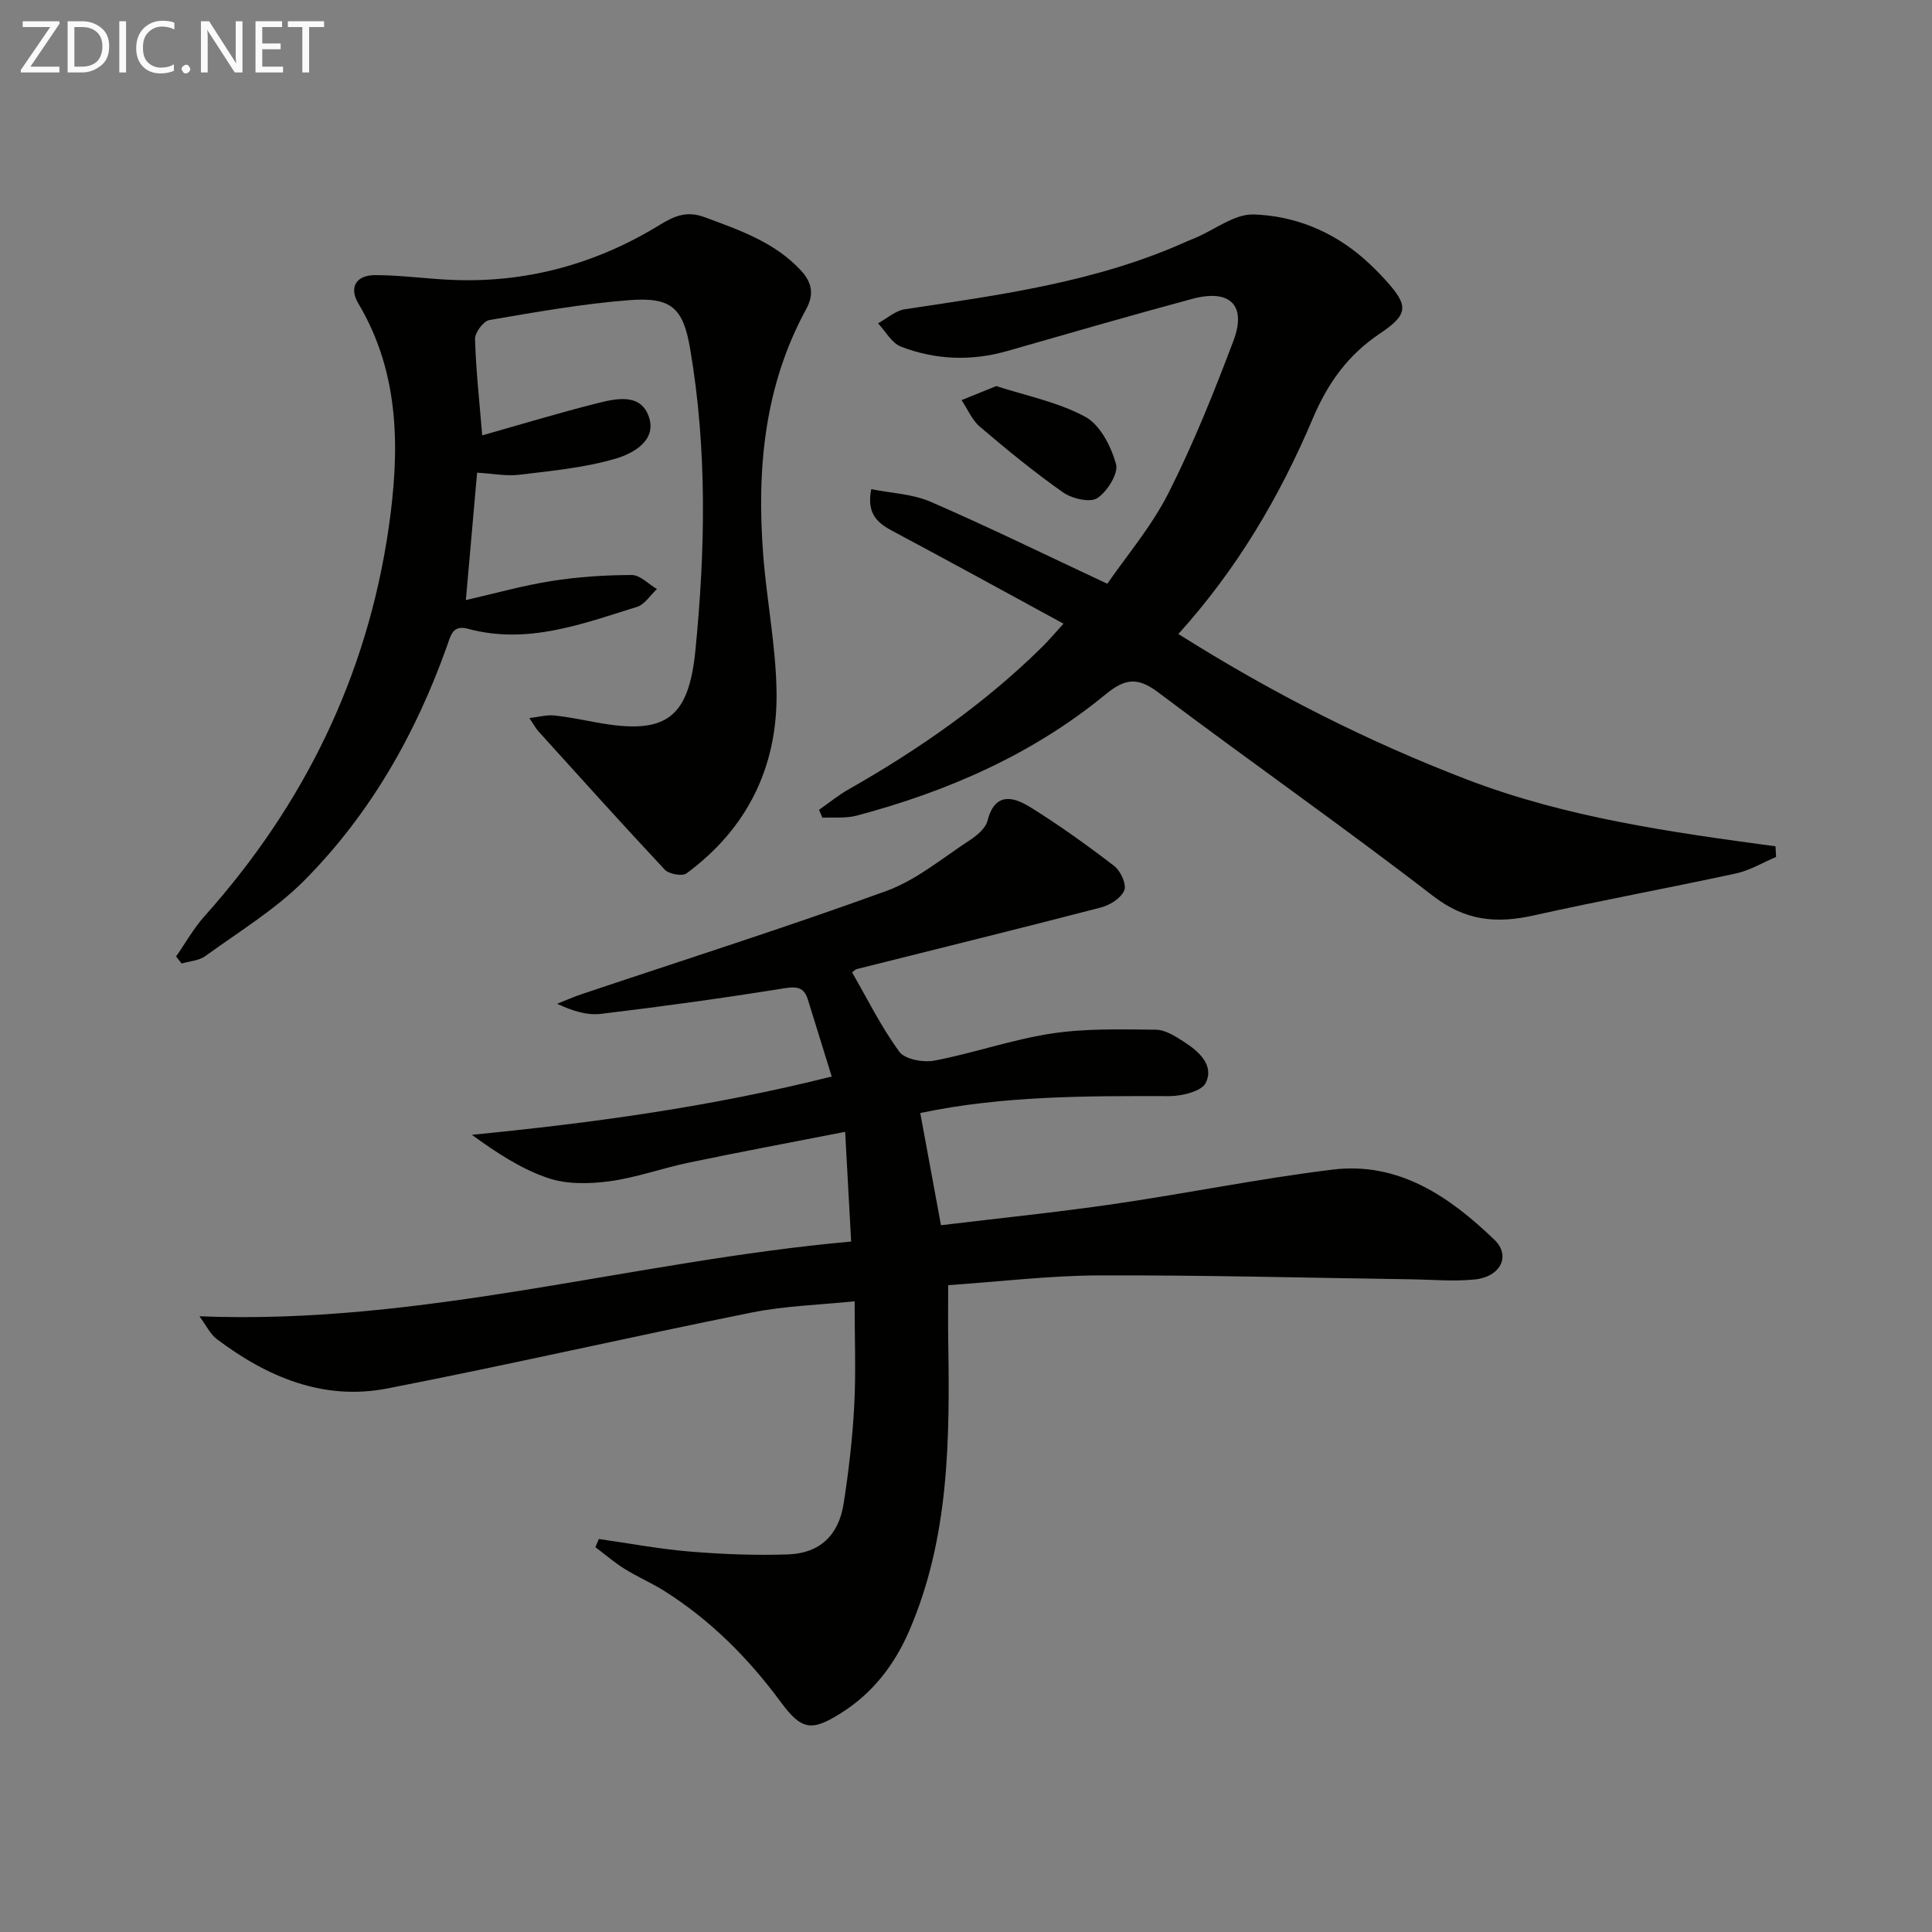
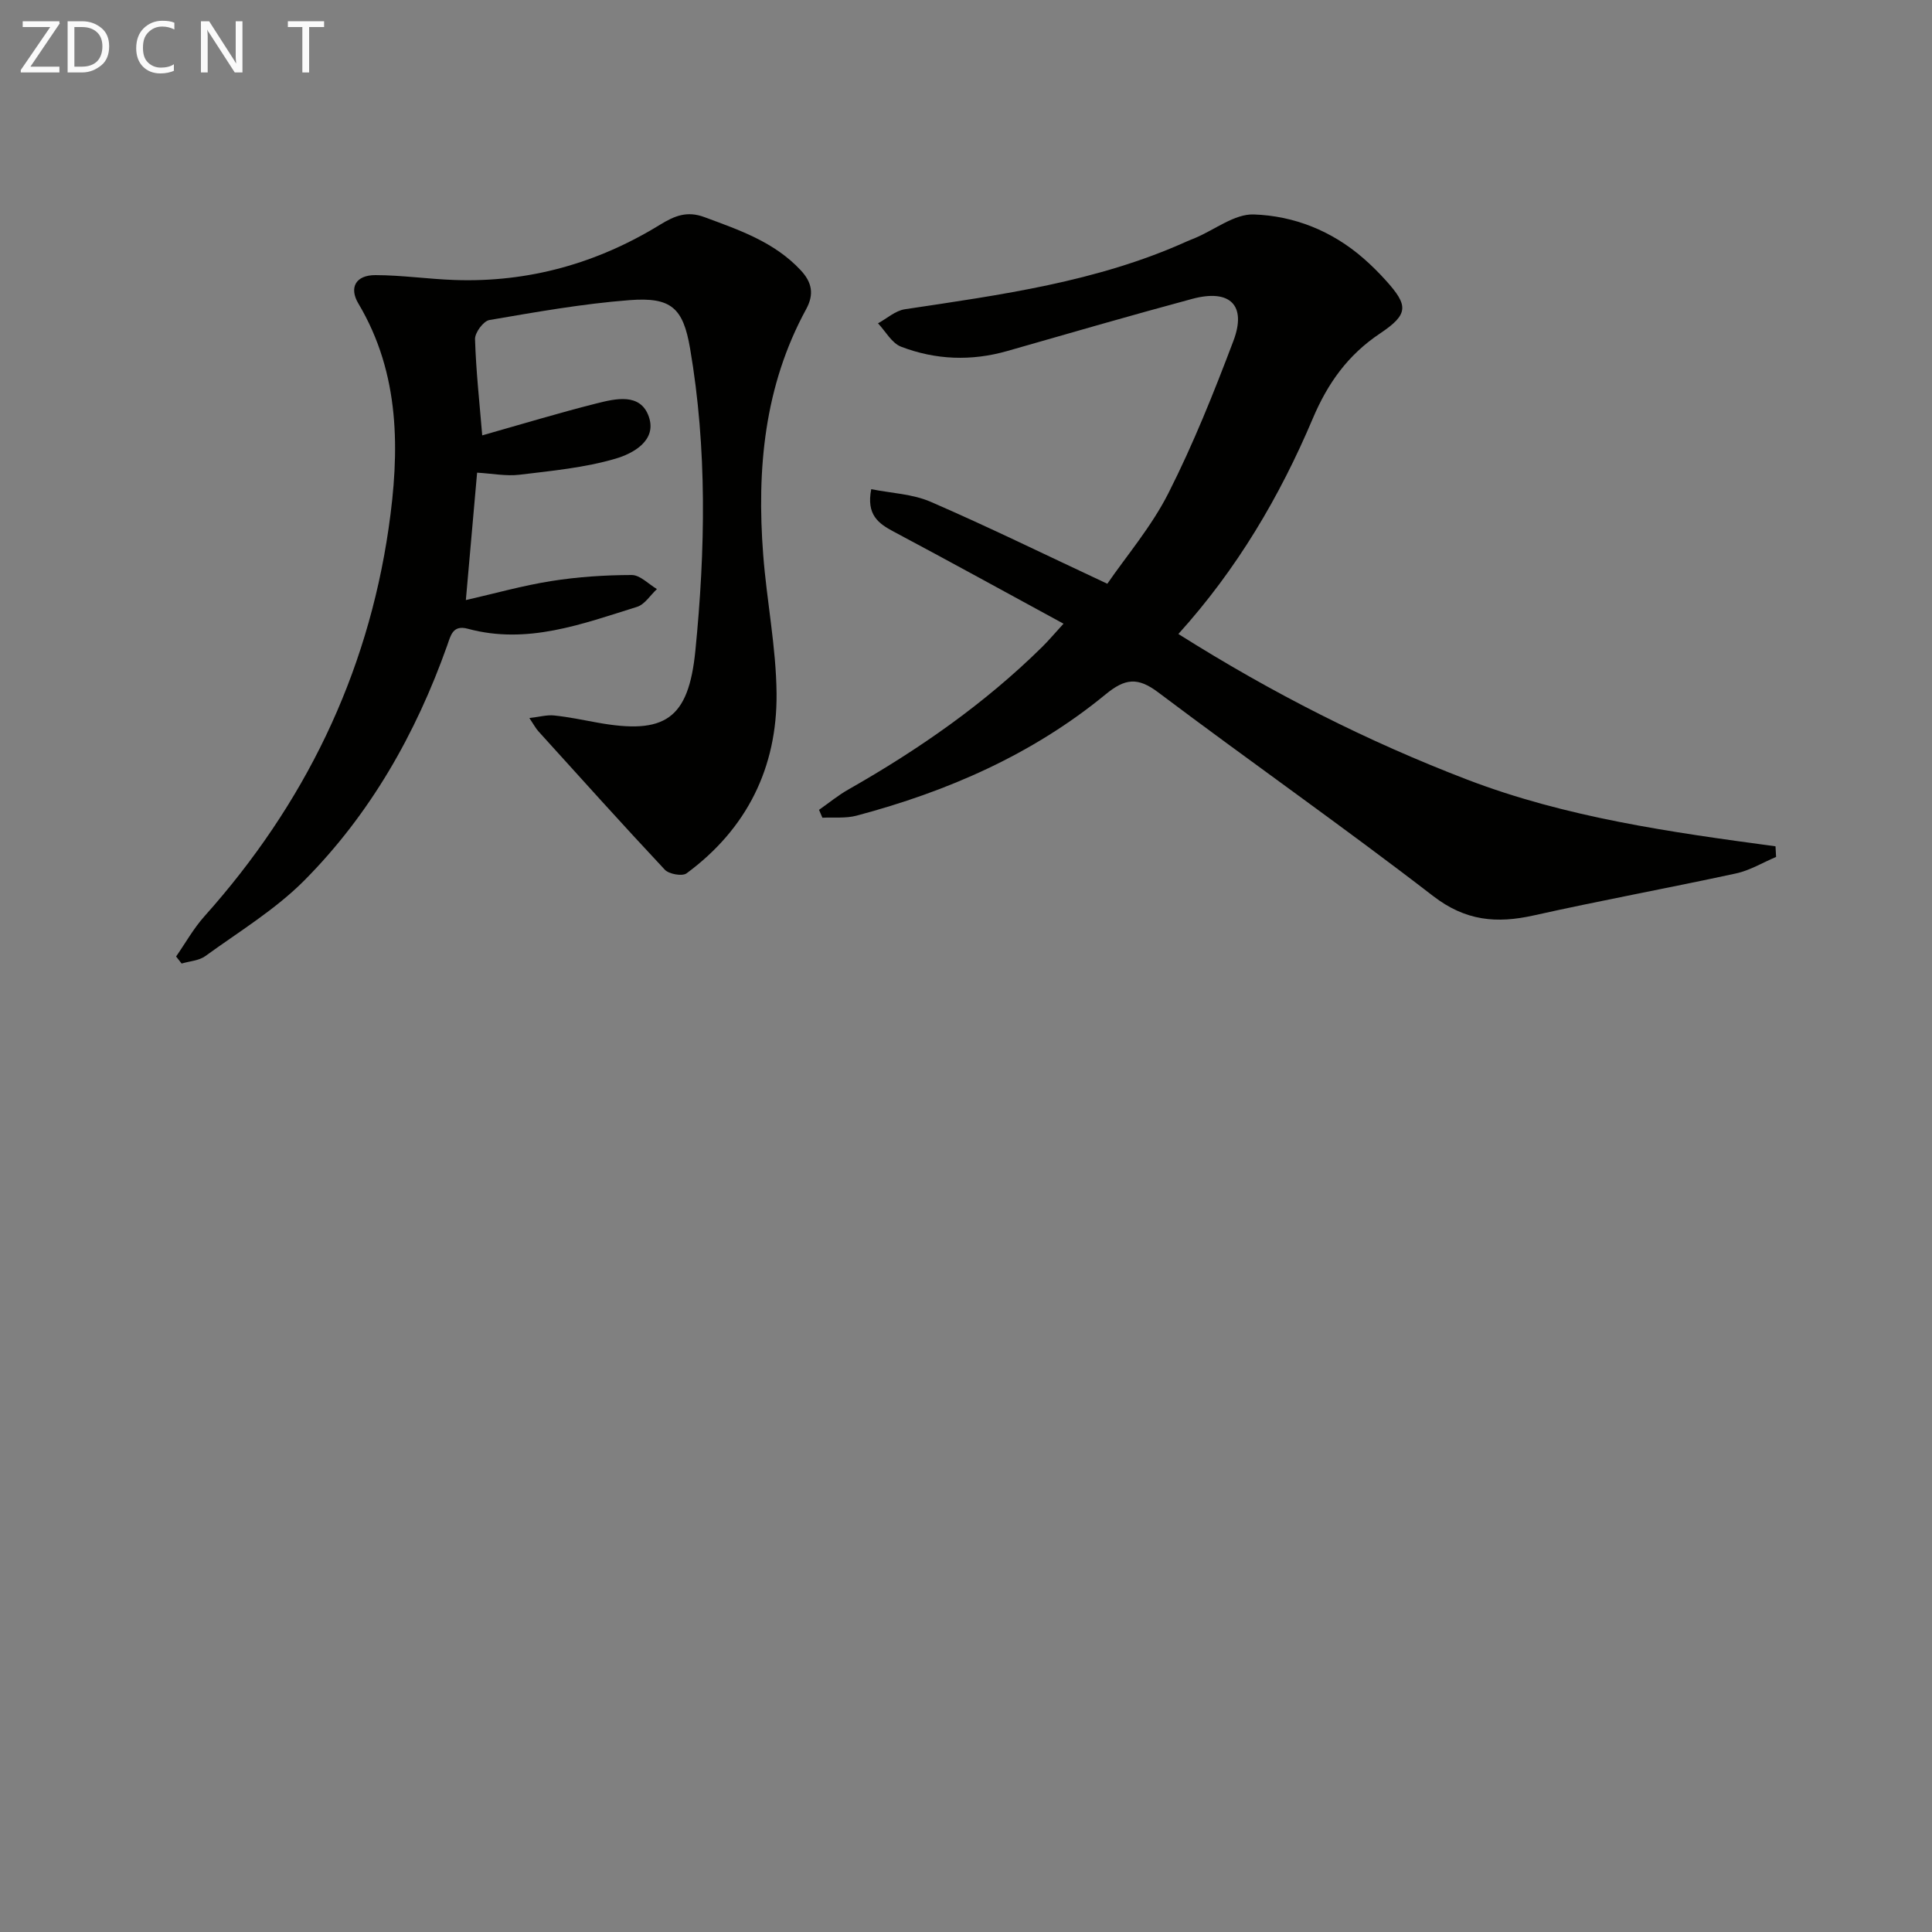
<svg xmlns="http://www.w3.org/2000/svg" enable-background="new 0 0 400 400" viewBox="0 0 400 400">
  <rect x="0" y="0" width="400" height="400" fill="#808080" stroke="none" />
-   <path d="m190.53 230.44c1.42 7.68 2.8 15.16 4.29 23.23 11.9-1.44 23.88-2.66 35.79-4.39 15.11-2.2 30.1-5.26 45.24-7.12 13.71-1.69 24.25 5.57 33.56 14.53 3.44 3.31 1.27 7.66-4.07 8.21-4.44.45-8.97.02-13.47-.04-21.44-.3-42.87-.88-64.31-.8-10.26.03-20.51 1.29-31.25 2.02 0 4.11-.05 7.7.01 11.29.32 20.51.28 40.96-8.09 60.3-3.05 7.04-7.56 12.89-14.11 17.01-6.12 3.85-8.16 3.54-12.47-2.29-6.69-9.07-14.51-16.93-24.06-22.97-2.66-1.68-5.59-2.93-8.26-4.59-2.13-1.33-4.05-2.99-6.06-4.5.24-.57.47-1.13.71-1.7 6.27.89 12.51 2.08 18.81 2.6 6.79.56 13.64.83 20.43.59 6.49-.24 10.41-3.95 11.44-10.47 1.05-6.72 1.84-13.52 2.2-20.31.37-6.93.08-13.89.08-21.62-7.02.73-14.3.92-21.33 2.33-25.18 5.05-50.23 10.82-75.44 15.72-13.21 2.57-24.85-2.36-35.3-10.24-1.34-1.01-2.12-2.75-3.58-4.71 46.19 1.87 89.64-11.41 134.93-15.47-.42-7.76-.81-14.81-1.24-22.72-11.34 2.22-21.89 4.19-32.38 6.38-5.51 1.15-10.88 3.12-16.43 3.86-4.17.56-8.83.65-12.72-.67-5.6-1.9-10.69-5.27-15.76-8.95 25.03-2.46 49.52-5.79 74.51-12.07-1.74-5.63-3.33-10.79-4.94-15.93-.8-2.56-2.26-2.76-4.94-2.33-12.59 2.03-25.23 3.77-37.89 5.29-2.86.34-5.87-.58-9.08-2.09 1.68-.66 3.34-1.41 5.05-1.98 21.04-7.07 42.21-13.78 63.07-21.36 6.25-2.27 11.69-6.86 17.38-10.57 1.48-.97 3.22-2.45 3.61-4.01 1.49-5.87 5.27-4.99 8.72-2.86 6.06 3.74 11.87 7.93 17.53 12.27 1.31 1.01 2.57 3.81 2.06 5.03-.66 1.6-2.96 3.06-4.83 3.54-16.83 4.38-33.71 8.52-50.57 12.76-.3.08-.54.38-.96.68 3.19 5.52 6.03 11.31 9.8 16.44 1.17 1.59 4.99 2.26 7.3 1.82 8.13-1.56 16.04-4.36 24.2-5.6 7.08-1.07 14.39-.87 21.6-.79 1.98.02 4.09 1.39 5.88 2.55 3.03 1.96 6.21 4.78 4.47 8.43-.84 1.77-4.95 2.77-7.57 2.77-17.32-.04-34.59-.08-51.56 3.5z" fill="#010100" />
  <path d="m243.97 131.26c19.42 12.25 39.07 22.2 59.77 30.14 20.54 7.87 42.18 10.9 63.86 13.82.04.73.08 1.47.12 2.2-2.76 1.16-5.41 2.79-8.28 3.41-13.94 3.02-27.98 5.59-41.9 8.7-7.68 1.71-14.11 1.16-20.82-4.01-18.69-14.42-38.06-27.97-56.92-42.17-4.26-3.21-6.87-2.9-10.91.42-15.13 12.43-32.73 20.1-51.54 25.1-2.24.6-4.72.31-7.08.43-.23-.54-.47-1.09-.7-1.63 2.03-1.42 3.95-3.01 6.09-4.22 14.53-8.26 28.16-17.73 40.1-29.5 1.27-1.25 2.42-2.62 4.43-4.82-12.16-6.61-23.61-12.92-35.16-19.06-3.18-1.69-5.69-3.49-4.65-8.79 4.15.83 8.55.98 12.32 2.62 11.86 5.14 23.47 10.84 36.56 16.96 3.92-5.71 9.13-11.81 12.65-18.76 5.15-10.17 9.41-20.83 13.45-31.51 2.8-7.4-.7-10.82-8.53-8.71-12.8 3.45-25.53 7.14-38.27 10.79-7.45 2.13-14.85 1.85-22-.89-1.93-.74-3.21-3.18-4.78-4.84 1.85-1 3.6-2.62 5.55-2.91 19.87-2.99 39.8-5.66 58.37-14.04.6-.27 1.23-.5 1.84-.76 4.02-1.71 8.08-4.96 12.03-4.83 8.36.28 16.21 3.41 22.72 9.09 1.63 1.42 3.17 2.95 4.62 4.56 4.71 5.21 4.77 7-1.22 11.01-6.65 4.45-10.81 10.3-13.91 17.63-6.82 16.1-15.65 31.12-27.81 44.57z" fill="#010100" />
  <path d="m36.46 198.03c1.95-2.8 3.63-5.83 5.89-8.35 20.61-23.04 33.68-49.77 38.11-80.32 2.3-15.86 2.45-31.9-6.27-46.53-1.96-3.3-.53-5.88 3.54-5.87 5.46.01 10.92.82 16.39 1.01 15.33.54 29.54-3.46 42.54-11.45 3.08-1.89 5.63-2.89 9.2-1.56 7.21 2.67 14.44 5.13 19.9 10.97 2.34 2.5 2.85 4.96 1.14 8.09-8.68 15.92-10.24 33.15-8.89 50.81.73 9.6 2.68 19.16 2.77 28.75.14 15.33-6.14 28.03-18.64 37.24-.89.65-3.64.16-4.5-.76-8.84-9.43-17.48-19.06-26.16-28.64-.54-.59-.92-1.33-1.88-2.76 2.12-.24 3.65-.69 5.13-.53 2.97.31 5.91.92 8.85 1.46 14.12 2.58 18.98-.7 20.39-14.88 2.07-20.88 2.46-41.8-1.1-62.59-1.44-8.39-3.91-10.64-12.53-9.98-9.73.75-19.39 2.47-29.02 4.12-1.23.21-3.01 2.61-2.97 3.95.2 6.59.93 13.17 1.49 19.93 8.3-2.35 15.91-4.66 23.6-6.6 4-1.01 9.15-2.26 10.89 2.72 1.73 4.98-3.31 7.65-6.88 8.7-6.41 1.88-13.22 2.52-19.91 3.33-2.76.33-5.63-.25-8.76-.43-.76 8.59-1.51 17.06-2.33 26.38 5.89-1.34 11.74-3 17.7-3.94 5.48-.87 11.09-1.24 16.64-1.25 1.74 0 3.48 1.88 5.22 2.91-1.36 1.26-2.52 3.18-4.11 3.68-11.39 3.55-22.74 7.87-35.03 4.54-3.15-.86-3.55 1.4-4.28 3.45-6.48 18.26-15.91 34.88-29.57 48.64-6.01 6.05-13.53 10.61-20.5 15.67-1.32.96-3.27 1.06-4.92 1.55-.39-.5-.76-.98-1.14-1.46z" fill="#010100" />
-   <path d="m206.27 79.93c6.1 1.99 12.74 3.29 18.42 6.36 3.08 1.67 5.35 6.13 6.37 9.78.54 1.95-1.81 5.71-3.88 7.06-1.52.99-5.23.11-7.09-1.19-5.97-4.19-11.64-8.84-17.2-13.58-1.65-1.4-2.56-3.66-3.81-5.52 2.14-.86 4.29-1.73 7.19-2.91z" fill="#010100" />
  <g fill="#fafafa">
    <path d="m12.4 4.8-6.1 9h6v1.2h-8v-.5l6.1-8.9h-5.7v-1.2h7.6v.4z" />
    <path d="m14 15v-10.6h3c1.6 0 2.9.5 4 1.4s1.6 2.2 1.6 3.8-.5 3-1.6 3.9-2.4 1.5-4 1.5zm1.4-9.4v8.2h1.6c1.3 0 2.4-.4 3.1-1.1s1.1-1.8 1.1-3.1-.4-2.3-1.2-3-1.8-1-3.1-1z" />
-     <path d="m26.1 4.4v10.6h-1.4v-10.6z" />
    <path d="m36.1 14.6c-.8.4-1.8.6-2.9.6-1.5 0-2.7-.5-3.6-1.4s-1.4-2.2-1.4-3.8c0-1.7.5-3.1 1.5-4.1s2.3-1.6 3.9-1.6c1 0 1.8.1 2.5.4v1.4c-.8-.4-1.6-.6-2.5-.6-1.2 0-2.1.4-2.9 1.2s-1.1 1.8-1.1 3.2c0 1.3.3 2.3 1 3s1.6 1.1 2.7 1.1c1 0 2-.2 2.7-.7v1.3z" />
-     <path d="m37.6 14.3c0-.2.1-.5.3-.6s.4-.3.6-.3c.3 0 .5.1.6.3s.3.4.3.6-.1.4-.3.6-.4.3-.6.3c-.3 0-.5-.1-.6-.3s-.3-.4-.3-.6z" />
    <path d="m50.2 15h-1.6l-5.3-8.2c-.2-.2-.3-.5-.4-.7 0 .2.1.7.1 1.5v7.4h-1.4v-10.6h1.7l5.2 8.1c.2.4.4.6.4.7 0-.3-.1-.8-.1-1.5v-7.3h1.4z" />
-     <path d="m58.6 15h-5.7v-10.6h5.5v1.2h-4.1v3.4h3.8v1.2h-3.8v3.6h4.3z" />
    <path d="m67.1 5.6h-3.1v9.4h-1.4v-9.4h-3v-1.2h7.5z" />
  </g>
</svg>